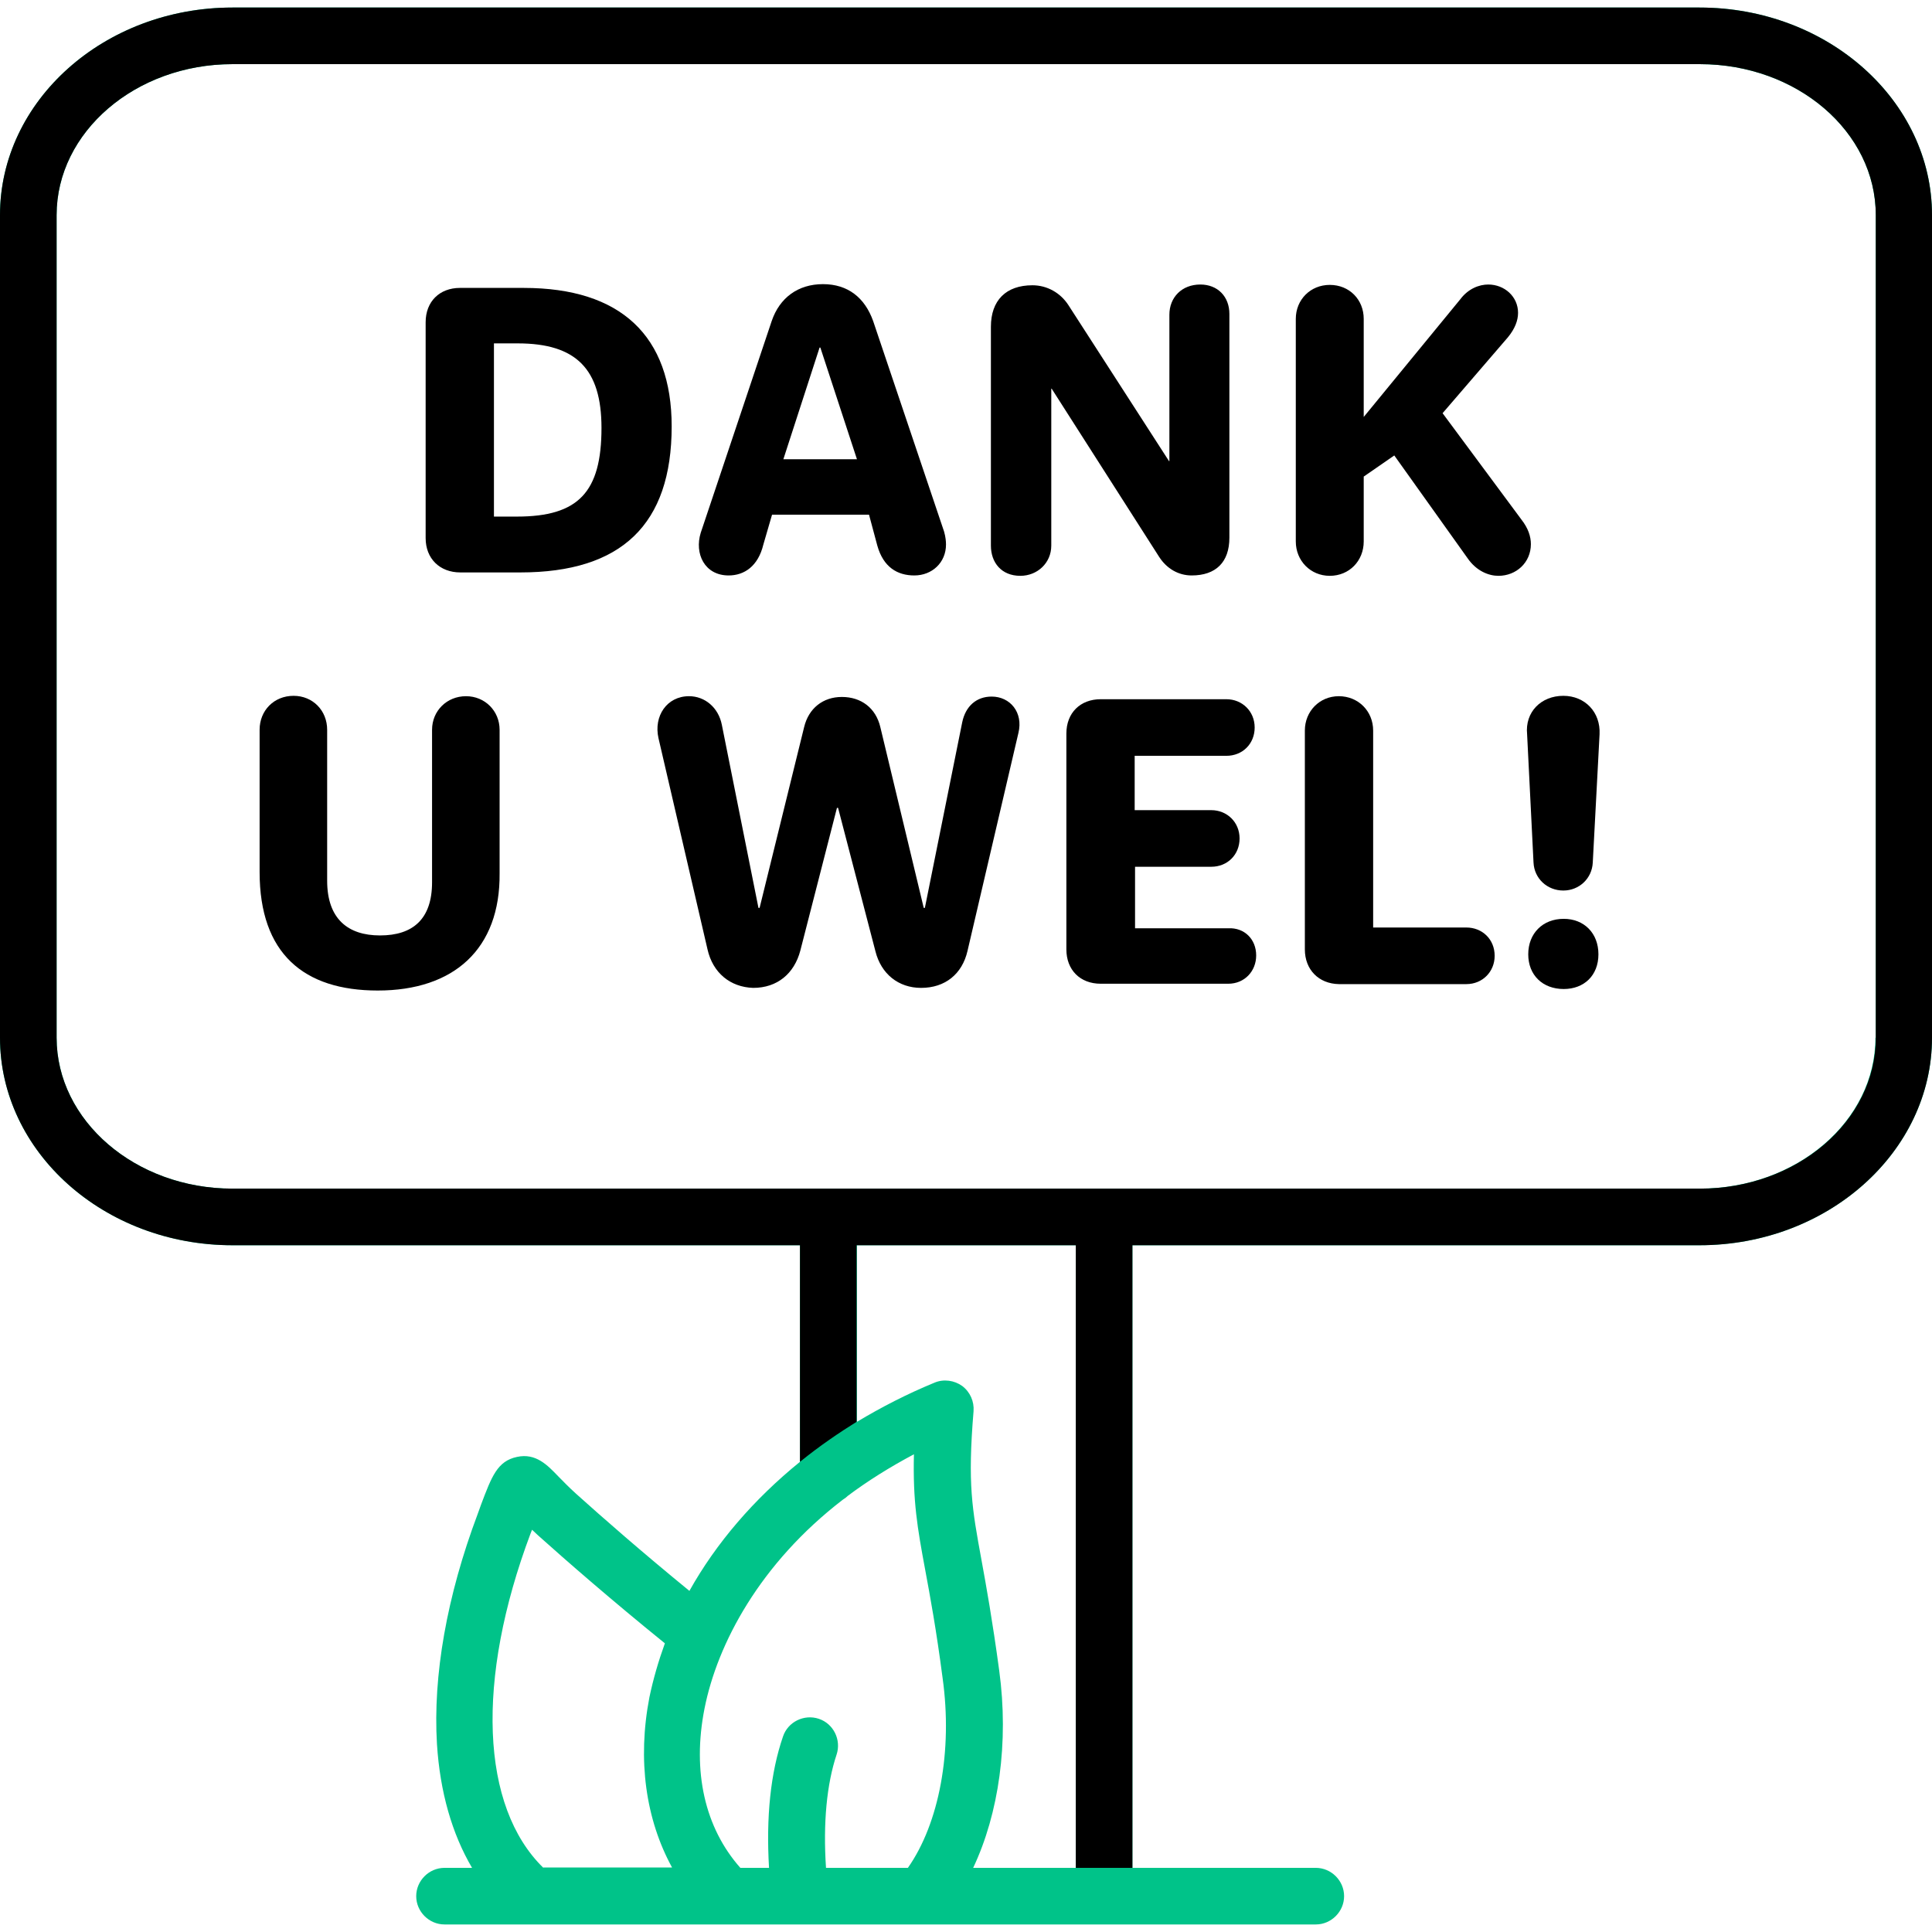
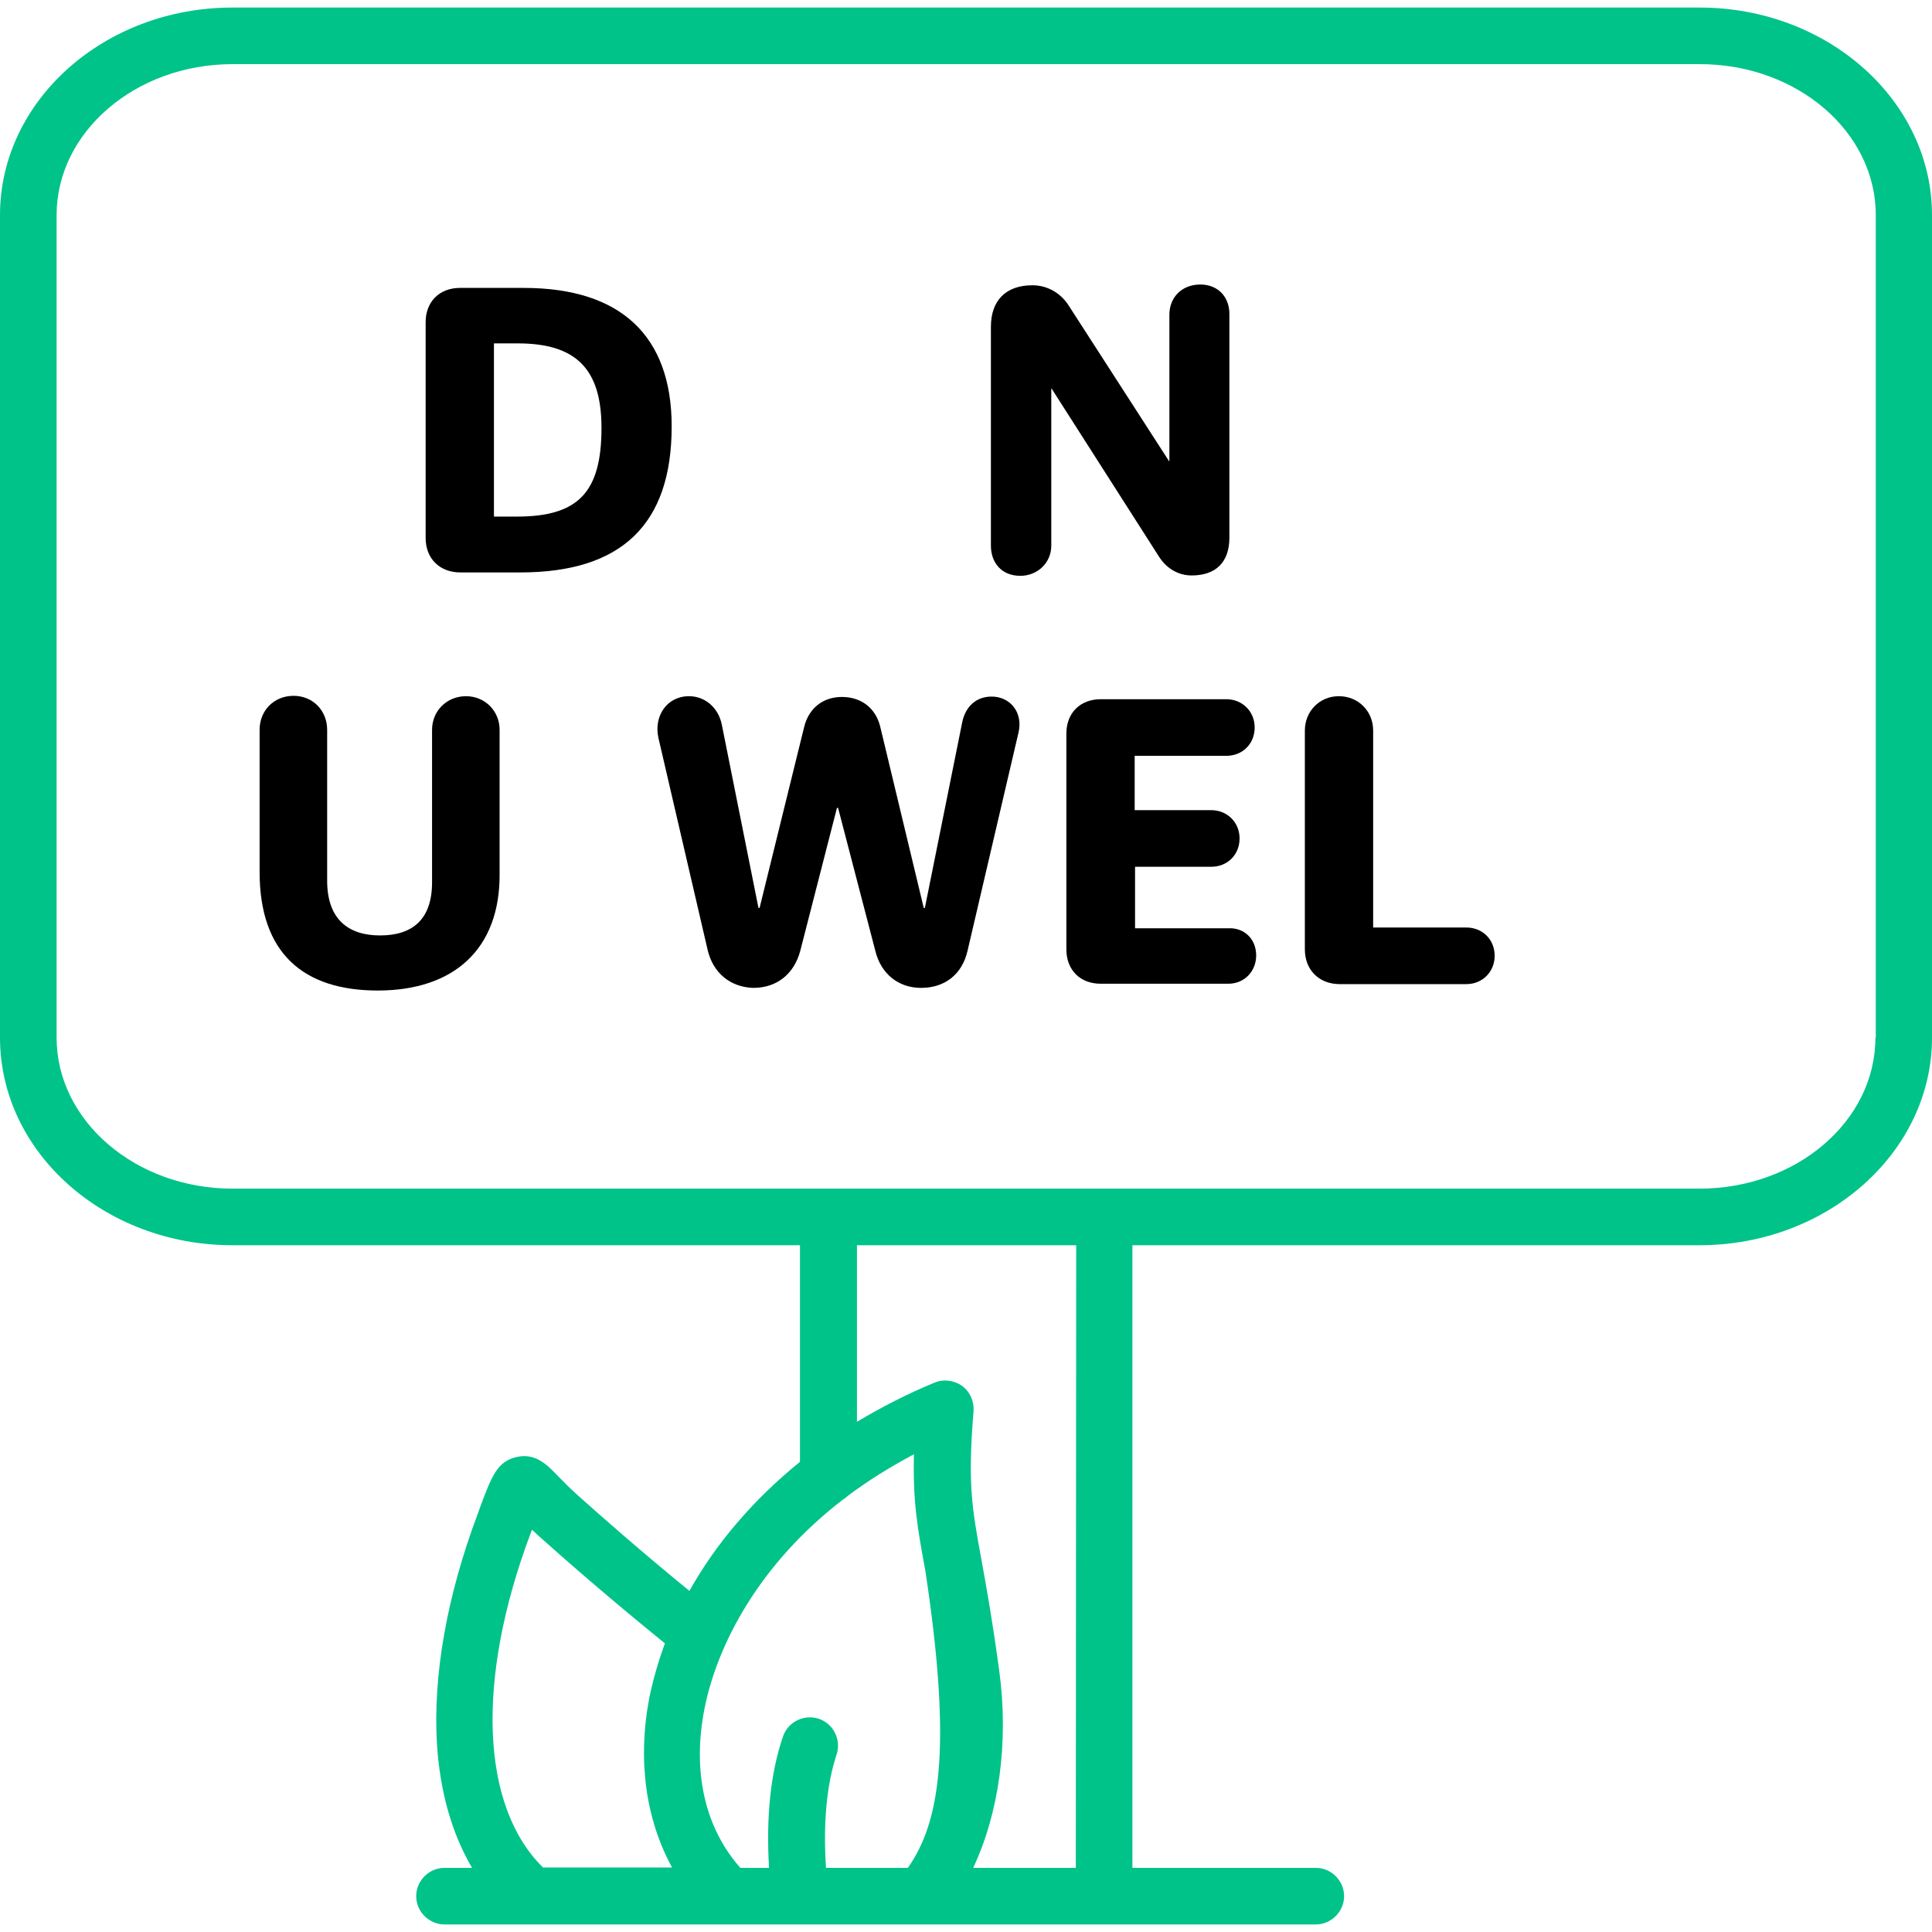
<svg xmlns="http://www.w3.org/2000/svg" version="1.1" x="0px" y="0px" viewBox="0 0 512 512" style="enable-background:new 0 0 512 512;" xml:space="preserve">
  <style type="text/css">
	.st0{fill:#00C389;}
	.st1{fill:none;}
</style>
  <g id="Layer_1">
    <g id="Laag_1">
-       <path class="st0" d="M450.4,2H61.6C27.6,2,0,26.7,0,57v218c0,30.3,27.6,55,61.6,55H212v57.4c-12.2,9.9-22.2,21.5-29.3,34.2    c-12.6-10.3-23.1-19.5-30.1-25.8c-2-1.8-3.5-3.4-4.7-4.6c-2.8-2.9-5.9-6.2-10.9-5.1c-5.2,1.1-6.7,5.2-9.5,12.6l-0.9,2.5    c-8.2,21.8-11.9,42.9-10.8,61c0.8,12.7,4,23.8,9.3,32.8h-7.3c-4.1,0-7.5,3.4-7.5,7.5s3.4,7.5,7.5,7.5h75.3h19l0,0l0,0h32.2h104.4    c4.1,0,7.5-3.4,7.5-7.5s-3.4-7.5-7.5-7.5h-48.6V330h150.3c33.9,0,61.6-24.7,61.6-55V57C512,26.7,484.4,2,450.4,2L450.4,2z     M144,495c-16.6-16.2-18-49.7-3.4-88.6l0.4-1c0.5,0.5,1.1,1,1.6,1.5c7.7,6.9,19.4,17.1,33.6,28.6c-1.7,4.7-3.1,9.5-4.1,14.3    c-3.2,16.6-1,32.3,6,45.1H144V495z M240.6,495h-21.7c-0.8-11.9,0.2-22.2,2.8-30c1.3-3.9-0.8-8.2-4.7-9.5s-8.2,0.8-9.5,4.7    c-3.3,9.6-4.5,21.3-3.7,34.8h-7.6c-9.4-10.6-12.8-25.5-9.5-42.2c3.4-17.2,14.7-38.5,36.7-55.4c0.5-0.3,0.9-0.6,1.3-1    c5.2-3.9,11.1-7.6,17.5-11c-0.3,12.5,0.9,19.4,3,30.7c1.3,7,2.9,15.6,4.6,28.6C252.5,464,248.9,483.2,240.6,495L240.6,495z     M285.1,495h-27.2c6.8-14.4,9.5-33.2,6.9-52.3c-1.8-13.3-3.4-22.2-4.7-29.3c-2.5-13.7-3.7-20-2.1-39.4c0.2-2.6-0.9-5.1-3-6.7    c-2.1-1.5-4.9-1.9-7.3-0.9c-7.3,3-14.1,6.5-20.6,10.4V330h58.1L285.1,495L285.1,495z M497,275c0,22.1-20.9,40-46.6,40H61.6    C35.9,315,15,297,15,275V57c0-22,20.9-40,46.6-40h388.9c25.7,0,46.6,17.9,46.6,40v218H497z" />
+       <path class="st0" d="M450.4,2H61.6C27.6,2,0,26.7,0,57v218c0,30.3,27.6,55,61.6,55H212v57.4c-12.2,9.9-22.2,21.5-29.3,34.2    c-12.6-10.3-23.1-19.5-30.1-25.8c-2-1.8-3.5-3.4-4.7-4.6c-2.8-2.9-5.9-6.2-10.9-5.1c-5.2,1.1-6.7,5.2-9.5,12.6l-0.9,2.5    c-8.2,21.8-11.9,42.9-10.8,61c0.8,12.7,4,23.8,9.3,32.8h-7.3c-4.1,0-7.5,3.4-7.5,7.5s3.4,7.5,7.5,7.5h75.3h19l0,0l0,0h32.2h104.4    c4.1,0,7.5-3.4,7.5-7.5s-3.4-7.5-7.5-7.5h-48.6V330h150.3c33.9,0,61.6-24.7,61.6-55V57C512,26.7,484.4,2,450.4,2L450.4,2z     M144,495c-16.6-16.2-18-49.7-3.4-88.6l0.4-1c0.5,0.5,1.1,1,1.6,1.5c7.7,6.9,19.4,17.1,33.6,28.6c-1.7,4.7-3.1,9.5-4.1,14.3    c-3.2,16.6-1,32.3,6,45.1H144V495z M240.6,495h-21.7c-0.8-11.9,0.2-22.2,2.8-30c1.3-3.9-0.8-8.2-4.7-9.5s-8.2,0.8-9.5,4.7    c-3.3,9.6-4.5,21.3-3.7,34.8h-7.6c-9.4-10.6-12.8-25.5-9.5-42.2c3.4-17.2,14.7-38.5,36.7-55.4c0.5-0.3,0.9-0.6,1.3-1    c5.2-3.9,11.1-7.6,17.5-11c-0.3,12.5,0.9,19.4,3,30.7C252.5,464,248.9,483.2,240.6,495L240.6,495z     M285.1,495h-27.2c6.8-14.4,9.5-33.2,6.9-52.3c-1.8-13.3-3.4-22.2-4.7-29.3c-2.5-13.7-3.7-20-2.1-39.4c0.2-2.6-0.9-5.1-3-6.7    c-2.1-1.5-4.9-1.9-7.3-0.9c-7.3,3-14.1,6.5-20.6,10.4V330h58.1L285.1,495L285.1,495z M497,275c0,22.1-20.9,40-46.6,40H61.6    C35.9,315,15,297,15,275V57c0-22,20.9-40,46.6-40h388.9c25.7,0,46.6,17.9,46.6,40v218H497z" />
      <g>
        <path class="st1" d="M172.1,449.9c0.9-4.8,2.3-9.6,4.1-14.3c-14.1-11.5-25.9-21.8-33.6-28.6c-0.6-0.5-1.1-1-1.6-1.5l-0.4,1     c-14.6,38.8-13.2,72.4,3.4,88.6h34.1C171,482.2,168.8,466.5,172.1,449.9z" />
        <path class="st1" d="M245.3,416.1c-2.1-11.3-3.4-18.2-3-30.7c-6.5,3.3-12.3,7-17.5,11c-0.4,0.4-0.8,0.7-1.3,1     c-21.9,17-33.3,38.2-36.7,55.4c-3.3,16.7,0.1,31.6,9.5,42.2h7.6c-0.8-13.6,0.4-25.3,3.7-34.8c1.3-3.9,5.6-6,9.5-4.7     s6,5.6,4.7,9.5c-2.7,7.8-3.6,18.1-2.8,30h21.7l0,0c8.3-11.8,11.9-31,9.3-50.3C248.2,431.7,246.6,423.1,245.3,416.1z" />
-         <path d="M227,330h58.1v165h15V330h150.3c33.9,0,61.6-24.7,61.6-55V57c0-30.3-27.6-55-61.6-55H61.6C27.6,2,0,26.7,0,57v218     c0,30.3,27.6,55,61.6,55H212v57.4c5.3-4.3,10.5-7.8,15-10.6V330z M61.6,315C35.9,315,15,297,15,275V57c0-22,20.9-40,46.6-40     h388.9c25.7,0,46.6,17.9,46.6,40v218c0,22.1-20.9,40-46.6,40H61.6z" />
      </g>
    </g>
  </g>
  <g id="Layer_3">
    <g>
      <path d="M112.8,142.6V85.4c0-5.5,3.7-9.1,9.1-9.1h16.9C164.5,76.3,178,89,178,113c0,26-13.3,38.7-40.1,38.7h-15.9    C116.5,151.7,112.8,148,112.8,142.6z M137,136.9c16.3,0,22.4-6.5,22.4-23.5c0-15.6-6.7-22.4-22.2-22.4h-6.3v45.9H137z" />
-       <path d="M250.7,144.3c0,4.8-3.7,8.2-8.4,8.2c-4.5,0-8.2-2.2-9.8-7.9l-2.2-8.2h-25.7l-2.3,7.9c-1.4,5.8-5.1,8.2-9.2,8.2    c-6.4,0-9.1-5.8-7.4-11.3l18.8-56.1c2.1-6.2,7-9.8,13.6-9.8s11.1,3.6,13.3,9.8l18.8,55.8C250.6,142.3,250.7,143.5,250.7,144.3z     M207.6,121.7h19.5l-9.7-29.6h-0.2L207.6,121.7z" />
      <path d="M262.6,144.6v-58c0-7,4-11,11-11c3.9,0,7.4,2,9.5,5.2l26.7,41.4h0.1V83.4c0-4.6,3.3-8,8.2-8c4.6,0,7.7,3.2,7.7,7.8v59.3    c0,6.5-3.6,10-10,10c-3.5,0-6.6-1.8-8.6-4.9L278.7,103h-0.1v41.6c0,4.6-3.7,8-8.2,8C265.4,152.6,262.6,149.1,262.6,144.6z" />
-       <path d="M405.7,144.2c0,4.9-3.9,8.4-8.6,8.4c-2.5,0-5.8-1.2-8.2-4.7l-19.4-27.2l-8.1,5.6v17.2c0,5.1-3.8,9.1-9,9.1    c-5.1,0-9-4-9-9.1v-59c0-5.1,3.9-9,9-9c5.2,0,9,3.9,9,9v26L387,79.3c2.1-2.8,5-3.9,7.4-3.9c4.3,0,7.9,3.2,7.9,7.5    c0,2-0.8,4.2-2.7,6.5l-17.3,20.1l20.9,28.2C405,140,405.7,142.2,405.7,144.2z" />
      <path d="M100.1,262.5c-19.6,0-31.3-9.8-31.3-31.4v-37.7c0-5.1,3.8-9,9-9c5.1,0,8.9,3.9,8.9,9v40c0,10.1,5.5,14.5,14,14.5    c8.7,0,13.8-4.3,13.8-14.1v-40.4c0-5,3.9-8.9,9-8.9c5,0,8.9,3.9,8.9,8.9v38C132.6,251.5,120.3,262.5,100.1,262.5z" />
      <path d="M187.5,251.6l-13-56c-1.3-5.8,2.2-11.1,8.1-11.1c4.2,0,7.8,3,8.7,7.6l9.7,48.5h0.3l11.8-47.9c1.2-5,5-8,10-8    c5.1,0,9,2.9,10.2,8l11.5,47.9h0.3l9.9-49.2c0.9-4.3,3.8-6.8,7.8-6.8c4.9,0,8.4,4.2,7.1,9.6l-13.5,57.8c-1.4,6.1-5.9,9.8-12.3,9.8    c-6,0-10.6-3.7-12.1-9.7l-9.9-38h-0.3l-9.7,37.8c-1.6,6.1-6.1,9.9-12.5,9.9C193.5,261.6,188.9,257.8,187.5,251.6z" />
      <path d="M332.9,253.2c0,4.2-3.1,7.5-7.4,7.5h-33.8c-5.5,0-9.1-3.7-9.1-9.1v-57.2c0-5.5,3.7-9.1,9.1-9.1h33.3    c4.2,0,7.5,3.2,7.5,7.5s-3.2,7.5-7.5,7.5h-24.3v14.4H321c4.2,0,7.5,3.2,7.5,7.5s-3.2,7.5-7.5,7.5h-20.2v16.3h24.7    C329.8,245.8,332.9,248.9,332.9,253.2z" />
      <path d="M345.8,251.6v-58c0-5.1,3.9-9.1,9-9.1c5.2,0,9.1,4,9.1,9.1v52.2h24.7c4.2,0,7.5,3.1,7.5,7.5c0,4.2-3.2,7.5-7.5,7.5h-33.8    C349.5,260.7,345.8,257,345.8,251.6z" />
-       <path d="M406.4,228.6l-1.7-34c-0.6-5.9,3.7-10.2,9.6-10.2c5.7,0,9.9,4.3,9.6,10.2l-1.8,34c-0.2,4.2-3.6,7.4-7.8,7.4    C410,236,406.6,232.8,406.4,228.6z M423.6,252.9c0,5.6-3.8,9.2-9.2,9.2c-5.6,0-9.4-3.7-9.4-9.2s3.8-9.4,9.4-9.4    C419.8,243.5,423.6,247.3,423.6,252.9z" />
    </g>
  </g>
</svg>